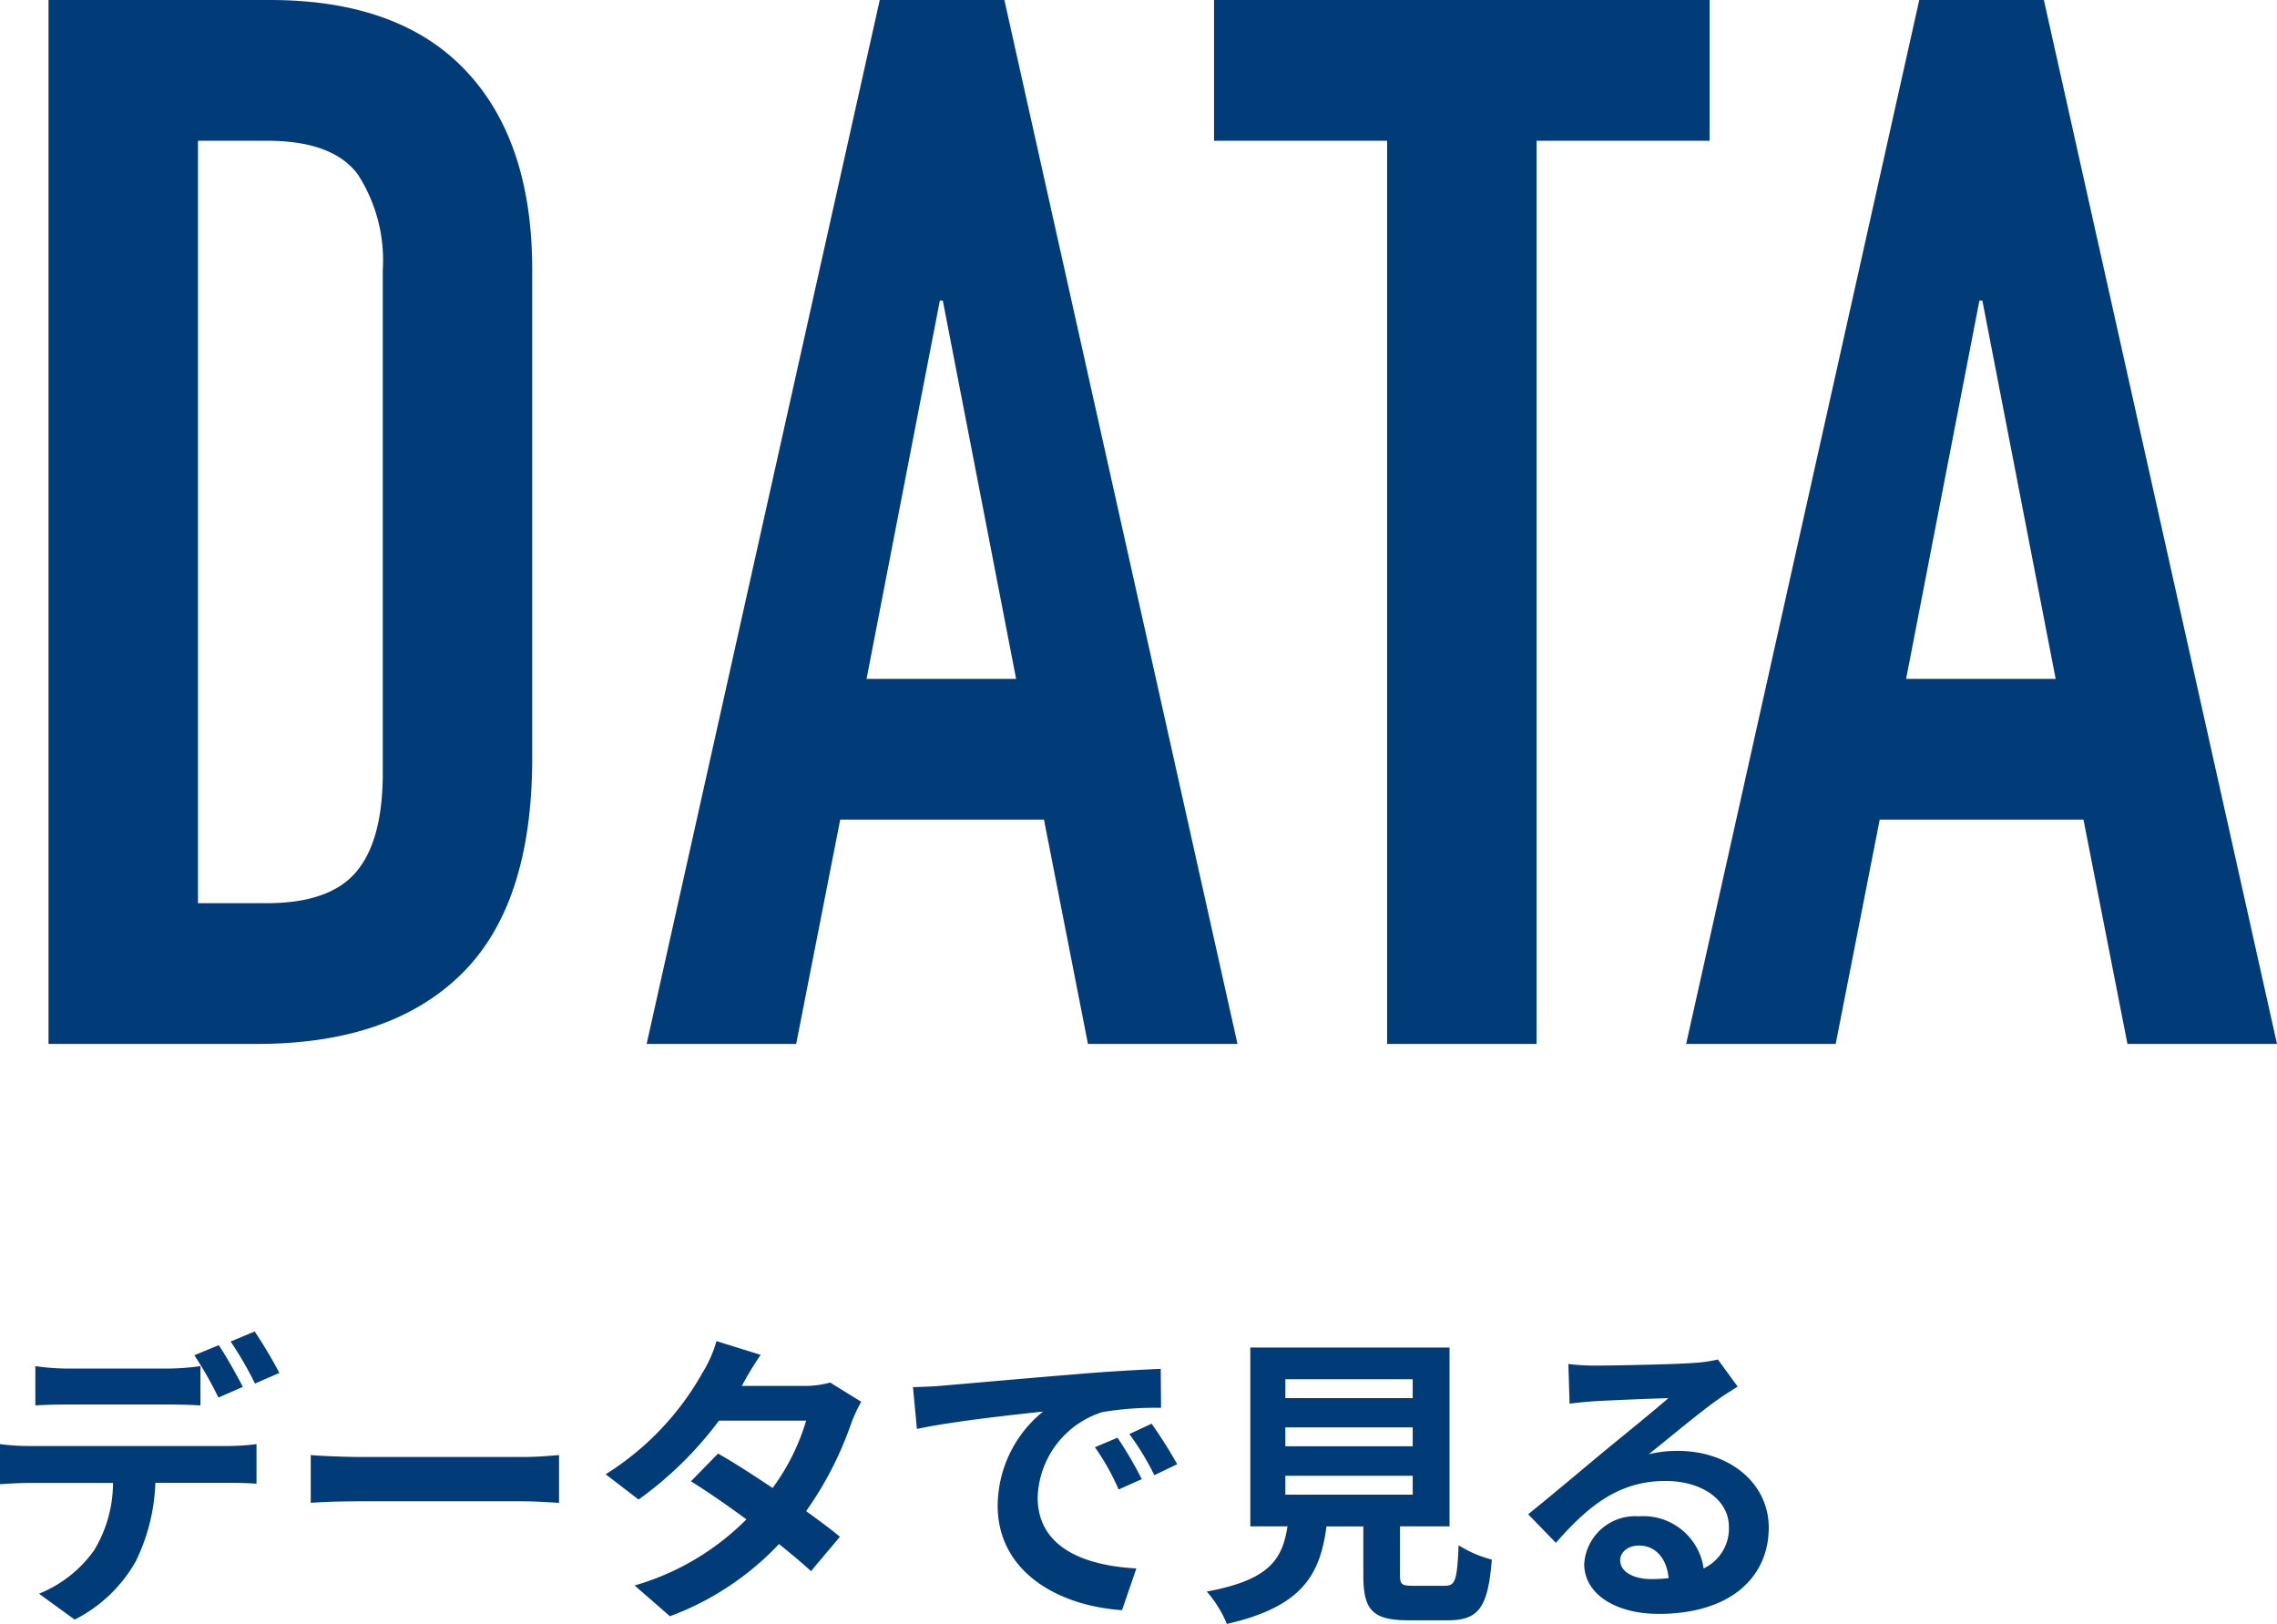
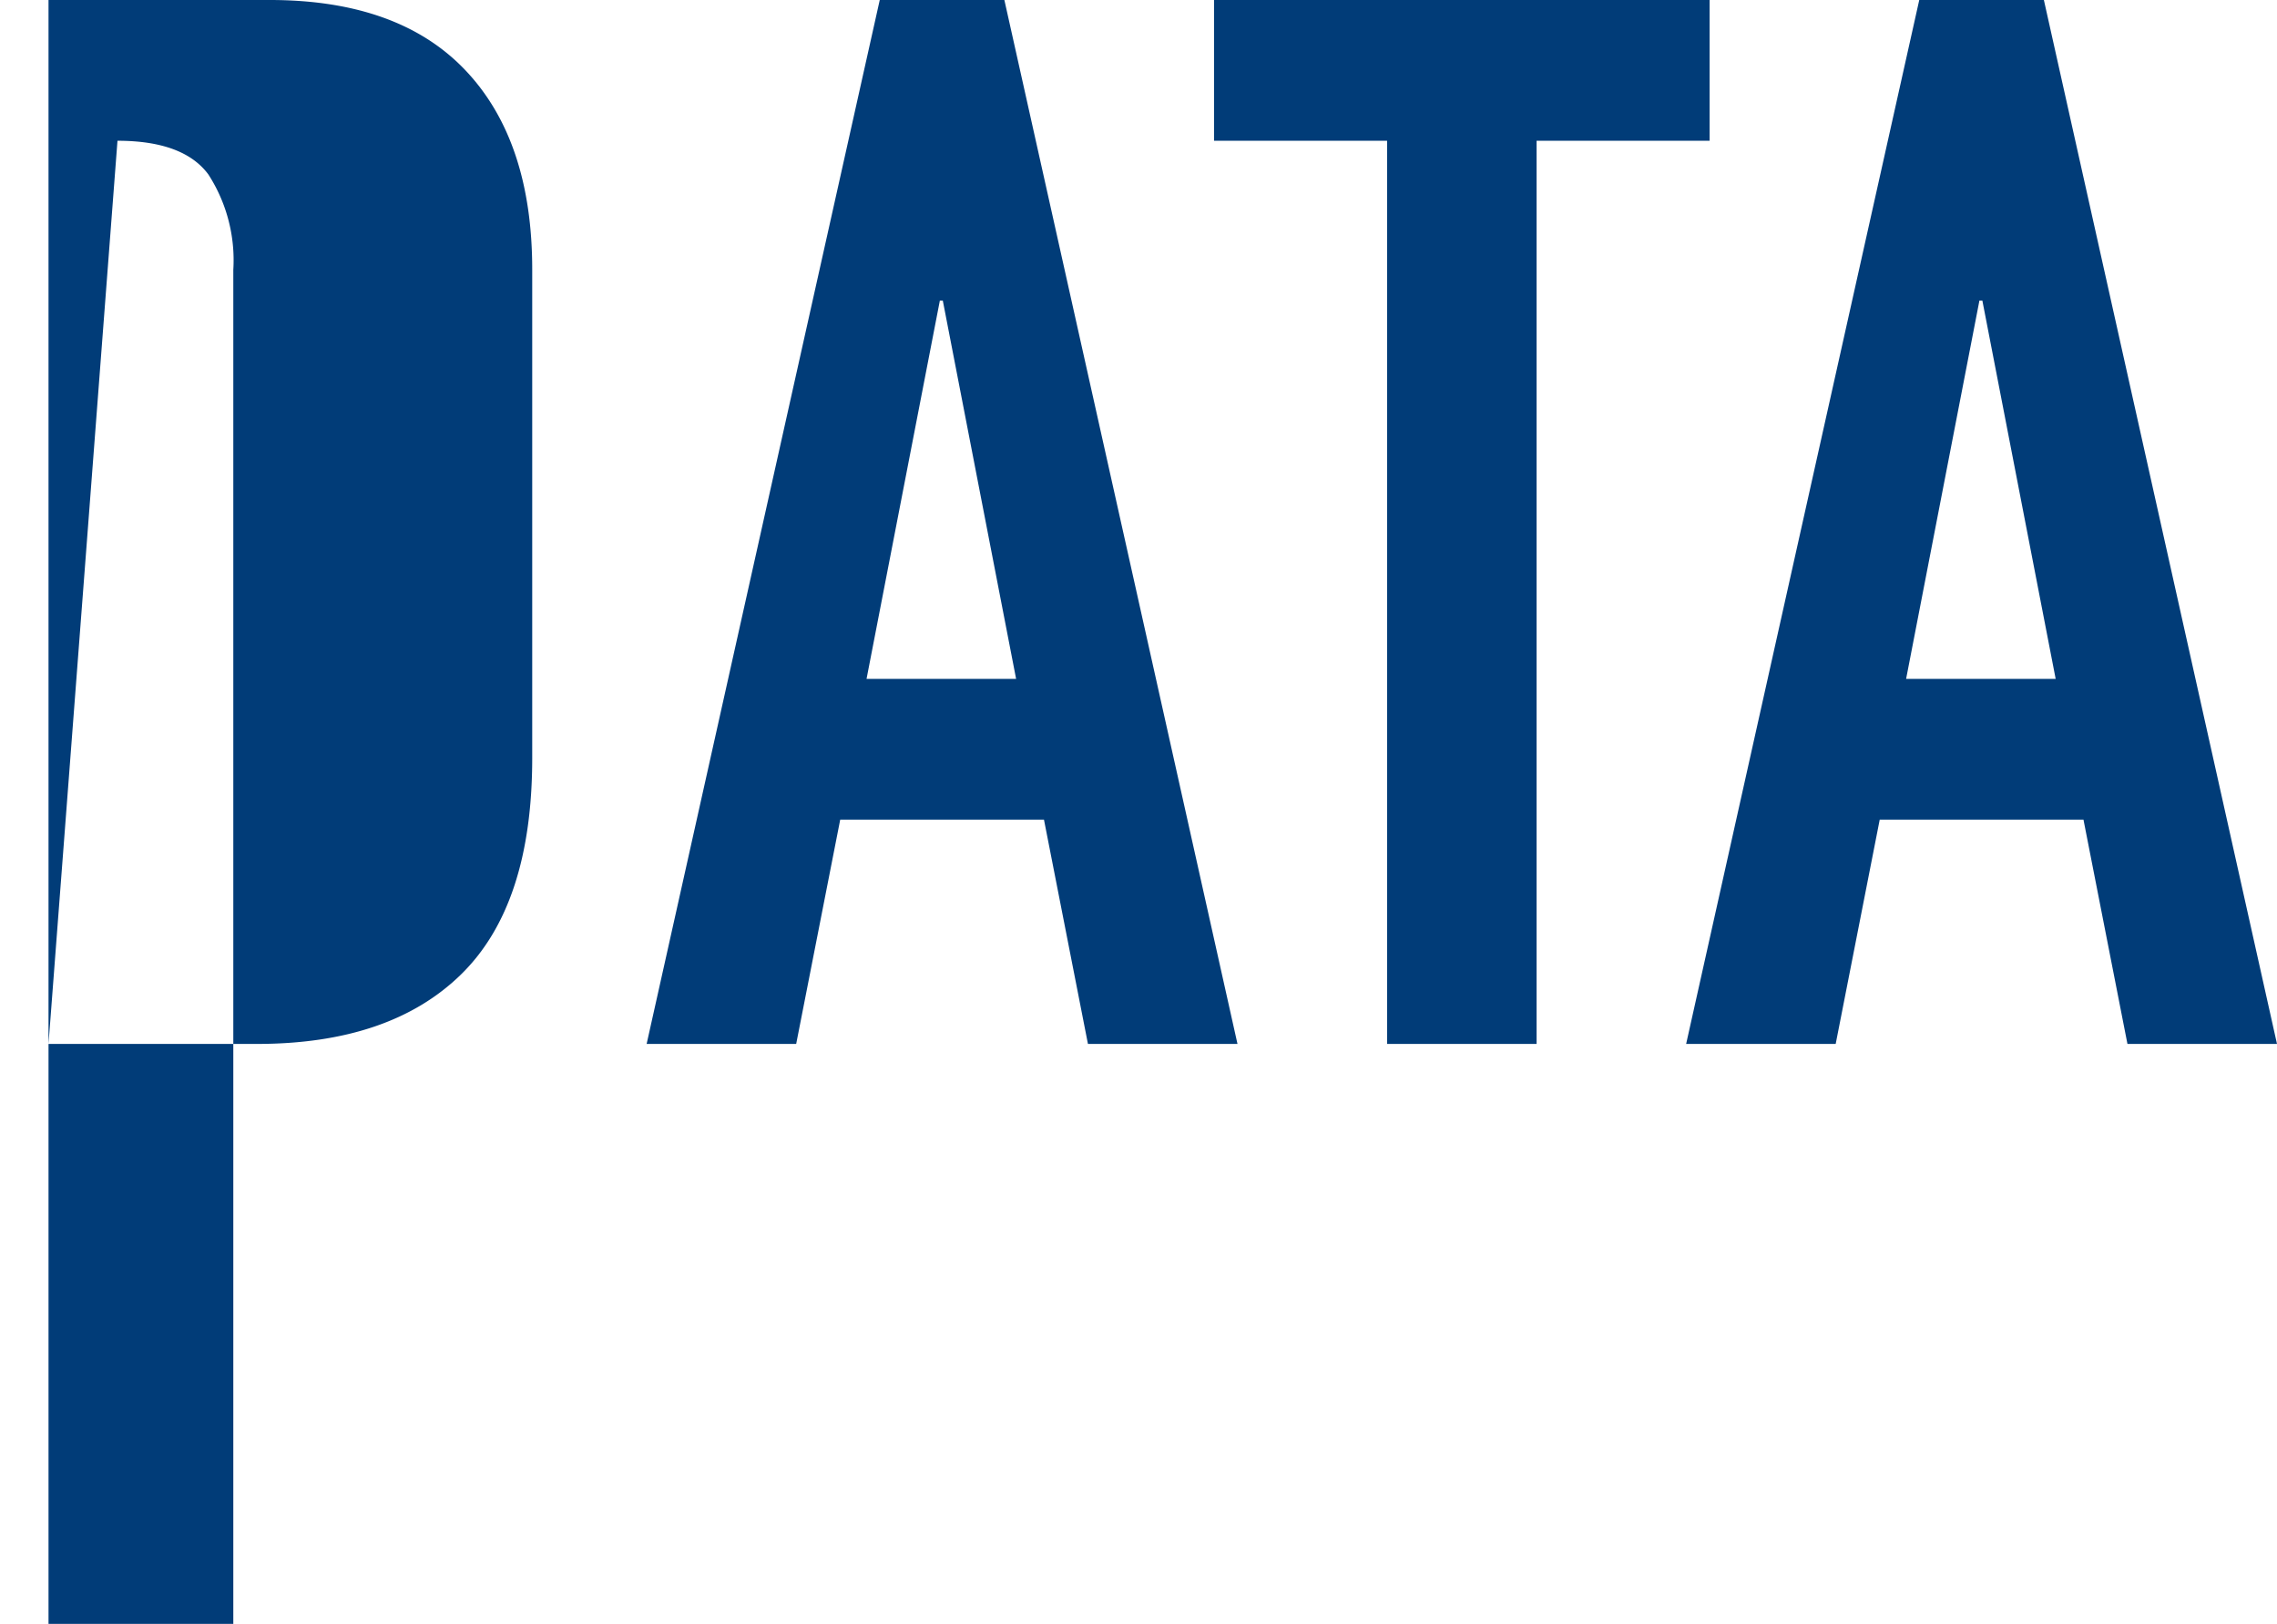
<svg xmlns="http://www.w3.org/2000/svg" width="119.584" height="85.28" viewBox="0 0 119.584 85.28">
  <g id="グループ_7108" data-name="グループ 7108" transform="translate(-91.152 -161.176)">
-     <path id="パス_25032" data-name="パス 25032" d="M3.008-12.08v2.064c.48-.032,1.168-.048,1.712-.048H9.952c.56,0,1.184.016,1.728.048V-12.08a12.559,12.559,0,0,1-1.728.128H4.72A11.971,11.971,0,0,1,3.008-12.08Zm-1.856,4.1v2.1c.448-.032,1.072-.064,1.536-.064h4.4A6.876,6.876,0,0,1,6.1-2.416,6.534,6.534,0,0,1,3.2-.128l1.872,1.36A7.583,7.583,0,0,0,8.288-1.84,10.15,10.15,0,0,0,9.312-5.952h3.856c.448,0,1.056.016,1.456.048v-2.08a12.1,12.1,0,0,1-1.456.1H2.688A12.182,12.182,0,0,1,1.152-7.984Zm11.488-5.2-1.28.528a20.372,20.372,0,0,1,1.264,2.224l1.28-.56C13.6-11.584,13.04-12.592,12.64-13.184Zm1.888-.72-1.264.528a18.877,18.877,0,0,1,1.28,2.208l1.28-.56A25.025,25.025,0,0,0,14.528-13.9Zm2.944,6.5V-4.9c.592-.048,1.664-.08,2.576-.08H28.64c.672,0,1.488.064,1.872.08V-7.408c-.416.032-1.12.1-1.872.1H20.048C19.216-7.312,18.048-7.36,17.472-7.408ZM41.1-12.672l-2.32-.72a6.622,6.622,0,0,1-.736,1.664A14.856,14.856,0,0,1,32.96-6.4l1.728,1.328a19.244,19.244,0,0,0,4.224-4.144h4.576a11.357,11.357,0,0,1-1.76,3.536c-1.008-.672-2.016-1.328-2.864-1.808L37.44-6.032c.816.512,1.872,1.232,2.912,2A13.592,13.592,0,0,1,34.48-.56l1.856,1.616a15.055,15.055,0,0,0,5.728-3.792c.656.528,1.248,1.024,1.68,1.424l1.52-1.808c-.464-.384-1.088-.848-1.776-1.344a18.321,18.321,0,0,0,2.368-4.608,7.527,7.527,0,0,1,.528-1.136l-1.632-1.008a5.08,5.08,0,0,1-1.392.176H40.112A17.238,17.238,0,0,1,41.1-12.672Zm8,1.7.208,2.192c1.856-.4,5.12-.752,6.624-.912a6.4,6.4,0,0,0-2.384,4.944C53.552-1.28,56.72.512,60.08.736l.752-2.192c-2.72-.144-5.184-1.088-5.184-3.728a4.862,4.862,0,0,1,3.392-4.48,16.622,16.622,0,0,1,3.088-.224l-.016-2.048c-1.136.048-2.88.144-4.528.288-2.928.24-5.568.48-6.912.592C50.368-11.024,49.744-10.992,49.1-10.976ZM59.84-8.32l-1.184.5A12.345,12.345,0,0,1,59.9-5.6l1.216-.544A19.859,19.859,0,0,0,59.84-8.32Zm1.792-.736-1.168.544a14.076,14.076,0,0,1,1.312,2.16l1.2-.576A23.933,23.933,0,0,0,61.632-9.056ZM68.656-6.32h6.688v.992H68.656Zm0-2.544h6.688v.992H68.656Zm0-2.528h6.688v.992H68.656ZM75.376-.544c-.608,0-.7-.064-.7-.576V-3.664H77.28v-9.392H66.816v9.392h1.952C68.5-1.92,67.808-.848,64.528-.24a6.03,6.03,0,0,1,1.056,1.7c3.952-.9,4.9-2.576,5.232-5.12h1.936V-1.1c0,1.792.448,2.368,2.352,2.368h2.112C78.8,1.264,79.3.608,79.5-1.92a6.06,6.06,0,0,1-1.744-.752c-.08,1.856-.176,2.128-.72,2.128ZM86.24-1.888c0-.4.384-.768.992-.768.864,0,1.456.672,1.552,1.712a8.353,8.353,0,0,1-.928.048C86.9-.9,86.24-1.3,86.24-1.888Zm-2.72-10.3.064,2.08c.368-.048.88-.1,1.312-.128.848-.048,3.056-.144,3.872-.16-.784.688-2.448,2.032-3.344,2.768-.944.784-2.88,2.416-4.016,3.328l1.456,1.5c1.712-1.952,3.312-3.248,5.76-3.248,1.888,0,3.328.976,3.328,2.416a2.319,2.319,0,0,1-1.328,2.176,3.2,3.2,0,0,0-3.408-2.736,2.681,2.681,0,0,0-2.864,2.5c0,1.6,1.68,2.624,3.9,2.624,3.872,0,5.792-2,5.792-4.528,0-2.336-2.064-4.032-4.784-4.032a6.25,6.25,0,0,0-1.52.176c1.008-.8,2.688-2.208,3.552-2.816.368-.272.752-.5,1.12-.736l-1.04-1.424a6.991,6.991,0,0,1-1.216.176c-.912.08-4.336.144-5.184.144A11.1,11.1,0,0,1,83.52-12.192Z" transform="translate(90 245)" fill="#013c78" />
-     <path id="パス_25031" data-name="パス 25031" d="M3.7,0V-54.824H15.323q6.776,0,10.28,3.7t3.5,10.472v25.641q0,7.7-3.734,11.357T14.63,0ZM11.55-47.432v40.04h3.619q3.311,0,4.7-1.655t1.386-5.2V-40.656a8.3,8.3,0,0,0-1.309-5.005q-1.309-1.771-4.774-1.771ZM54.516-19.173l-3.85-19.866h-.154l-3.85,19.866ZM35.112,0,47.355-54.824H53.9L66.143,0H58.289l-2.31-11.781h-10.7L42.966,0ZM74,0V-47.432H64.911v-7.392H90.937v7.392H81.851V0Zm35.112-19.173-3.85-19.866h-.154l-3.85,19.866ZM89.705,0l12.243-54.824h6.545L120.736,0h-7.854l-2.31-11.781h-10.7L97.559,0Z" transform="translate(90 216)" fill="#013c78" />
+     <path id="パス_25031" data-name="パス 25031" d="M3.7,0V-54.824H15.323q6.776,0,10.28,3.7t3.5,10.472v25.641q0,7.7-3.734,11.357T14.63,0Zv40.04h3.619q3.311,0,4.7-1.655t1.386-5.2V-40.656a8.3,8.3,0,0,0-1.309-5.005q-1.309-1.771-4.774-1.771ZM54.516-19.173l-3.85-19.866h-.154l-3.85,19.866ZM35.112,0,47.355-54.824H53.9L66.143,0H58.289l-2.31-11.781h-10.7L42.966,0ZM74,0V-47.432H64.911v-7.392H90.937v7.392H81.851V0Zm35.112-19.173-3.85-19.866h-.154l-3.85,19.866ZM89.705,0l12.243-54.824h6.545L120.736,0h-7.854l-2.31-11.781h-10.7L97.559,0Z" transform="translate(90 216)" fill="#013c78" />
  </g>
</svg>